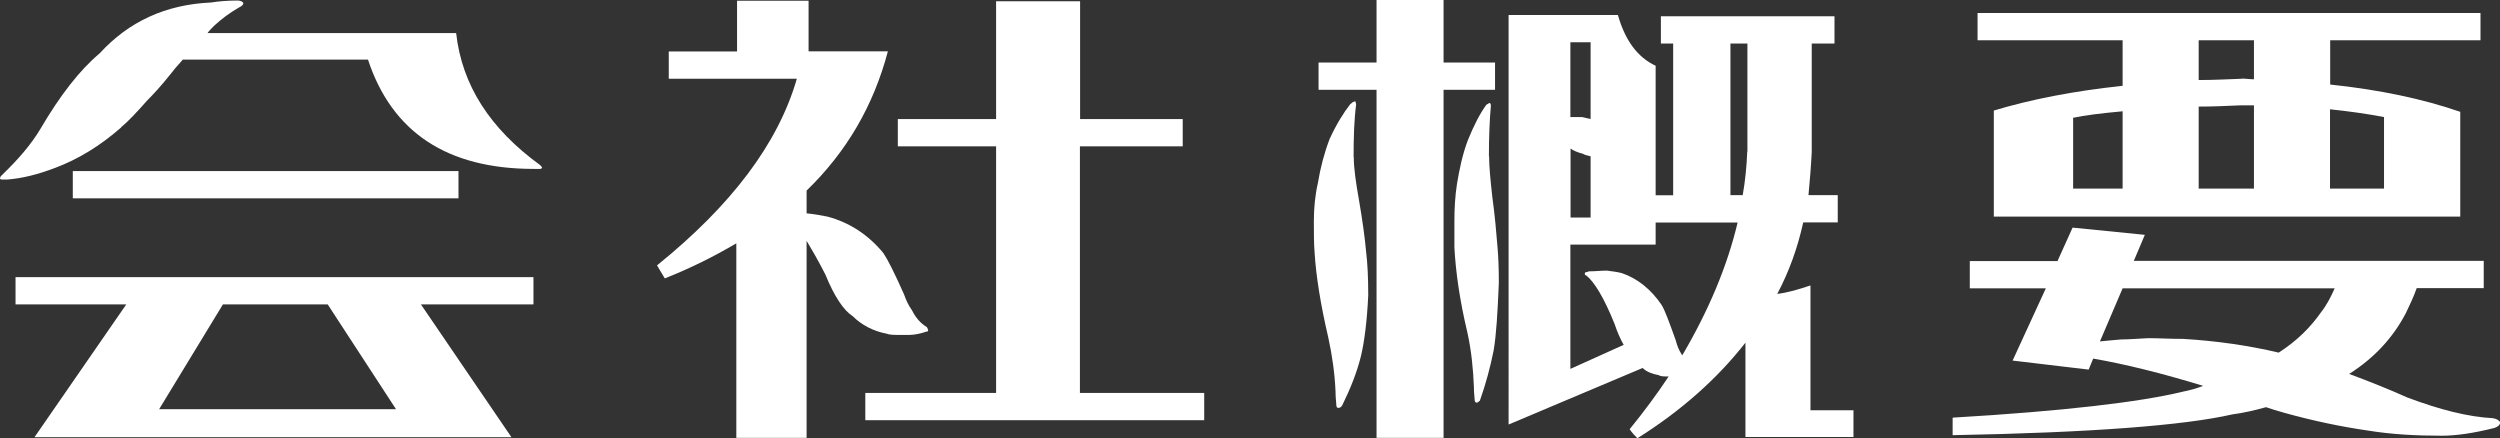
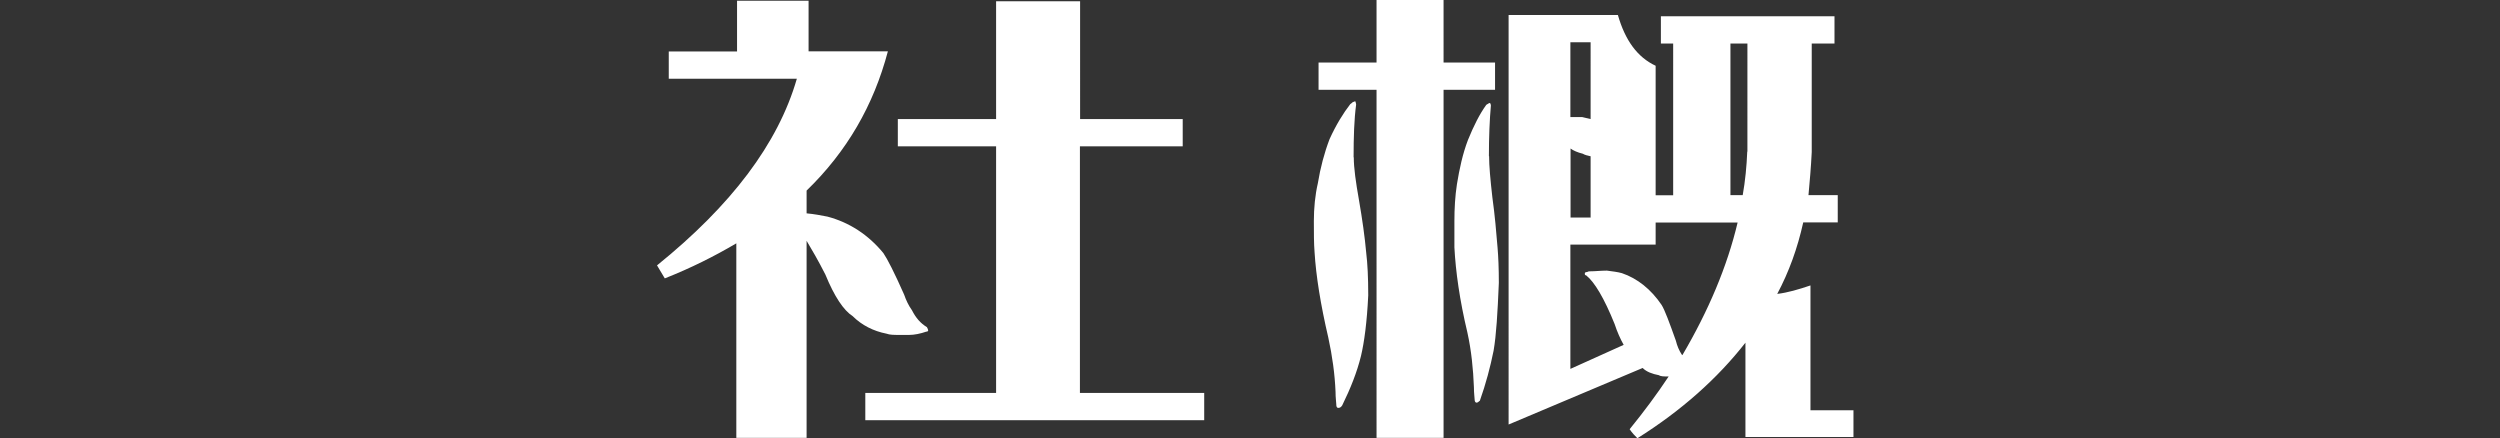
<svg xmlns="http://www.w3.org/2000/svg" id="_イヤー_2" viewBox="0 0 138.39 24.27">
  <rect x="0" y="0" width="138.39" height="24.27" fill="#333333" stroke="none" />
  <defs>
    <style>.cls-1{fill:#fff;}</style>
  </defs>
  <g id="_字">
    <g>
-       <path class="cls-1" d="M6.7,7.06c-1.15,1.01-2.38,1.76-3.64,2.23-.94,.36-1.8,.58-2.67,.65H.18c-.07,0-.14,0-.18-.04,0-.04,0-.07,.04-.14,.04-.04,.07-.07,.11-.11,.86-.83,1.58-1.66,2.09-2.52,1.08-1.84,2.16-3.24,3.28-4.18C7.13,1.19,9.18,.25,11.67,.14c.43-.07,.94-.11,1.48-.11,.18,0,.29,.07,.32,.14,0,.11-.11,.18-.25,.25-.5,.29-.94,.61-1.37,1.01-.14,.14-.29,.29-.36,.4h13.76c.32,2.88,1.87,5.29,4.65,7.31,.04,.04,.07,.07,.11,.14-.04,.07-.07,.07-.14,.07h-.32c-4.79,0-7.85-2.02-9.18-6.05H10.12c-.29,.32-.54,.61-.76,.9-.43,.54-.86,1.01-1.22,1.37-.54,.61-1.01,1.12-1.44,1.48ZM.86,16.85v-1.51H29.53v1.51h-6.23l5.01,7.35H1.91l5.08-7.35H.86Zm24.52-7.38v1.51H4.03v-1.51H25.39Zm-13.04,7.38l-3.53,5.8h13.11l-3.78-5.8h-5.8Z" />
      <path class="cls-1" d="M44.76,2.84h4.39c-.79,2.99-2.27,5.55-4.5,7.71v1.26c.43,.04,.79,.11,1.15,.18,1.22,.32,2.27,1.01,3.1,2.02,.22,.32,.61,1.08,1.15,2.3,.11,.32,.25,.61,.43,.86,.22,.43,.47,.72,.83,.94,.04,.07,.07,.14,.07,.18s-.04,.07-.11,.07c-.32,.11-.65,.18-.94,.18h-.54c-.29,0-.54,0-.72-.07-.72-.14-1.37-.47-1.87-.97-.5-.32-1.01-1.08-1.51-2.3-.4-.79-.76-1.4-1.04-1.87v10.91h-3.89V13.47c-1.22,.72-2.52,1.37-3.96,1.94l-.43-.72c4.1-3.31,6.7-6.73,7.74-10.33h-7.09v-1.51h3.78V.04h3.96V2.84Zm15.02,3.75h5.69v1.51h-5.69v13.65h6.88v1.51h-18.76v-1.51h7.24V8.1h-5.44v-1.51h5.44V.07h4.65V6.59Z" />
      <path class="cls-1" d="M74.94,8.71c0,.58,.11,1.37,.29,2.38,.18,1.04,.32,2.02,.4,2.92,.07,.58,.11,1.33,.11,2.34-.07,1.48-.22,2.59-.4,3.35-.22,.9-.58,1.8-1.04,2.74-.07,.11-.14,.14-.22,.14s-.11-.07-.11-.22c0-.11-.04-.32-.04-.68-.04-.97-.18-1.98-.4-2.99-.43-1.84-.68-3.42-.76-4.72-.04-.5-.04-1.08-.04-1.73,0-.72,.07-1.44,.22-2.09,.14-.86,.36-1.69,.65-2.45,.36-.79,.76-1.44,1.15-1.94,0,0,.07-.04,.14-.11,.04,0,.07-.04,.14-.04,0,.04,.04,.11,.04,.18-.11,.83-.14,1.8-.14,2.92Zm1.26-5.26V0h3.71V3.46h2.85v1.51h-2.85V24.24h-3.71V4.97h-3.21v-1.51h3.21Zm6.23,5.19c0,.54,.07,1.3,.18,2.27,.14,1.01,.22,1.94,.29,2.81,.04,.47,.07,1.12,.07,1.94-.07,1.66-.14,2.88-.29,3.75-.18,.9-.43,1.84-.76,2.77-.07,.07-.14,.11-.18,.11-.07,0-.11-.07-.11-.18s-.04-.32-.04-.68c-.04-1.01-.14-2.02-.36-3.02-.43-1.8-.65-3.38-.72-4.72v-1.44c0-.72,.04-1.4,.14-2.05,.14-.86,.32-1.69,.61-2.45,.32-.79,.65-1.44,1.01-1.94,0,0,.04-.04,.11-.07,0,0,.04-.04,.11-.04,0,.04,.04,.07,.04,.14-.07,.79-.11,1.73-.11,2.81Zm7.13-7.81c.4,1.4,1.08,2.34,2.09,2.81v7.17h.97V2.41h-.68V.9h9.61v1.51h-1.26v6.01c-.04,.83-.11,1.62-.18,2.38h1.62v1.51h-1.91c-.32,1.44-.79,2.74-1.44,3.96,.58-.07,1.19-.25,1.84-.47v6.91h2.38v1.48h-5.98v-5.22c-1.55,1.98-3.53,3.75-5.98,5.29-.14-.14-.29-.29-.43-.5,.79-.97,1.51-1.94,2.16-2.92h-.04c-.22,0-.4,0-.5-.07-.36-.07-.68-.18-.9-.4l-7.42,3.13V.83h6.05Zm-1.98,5.65c.18,.04,.32,.07,.47,.11V2.34h-1.12V6.48h.65Zm.47,5.55v-3.38c-.18-.04-.32-.07-.43-.14-.29-.07-.54-.18-.68-.29v3.82h1.12Zm8.14,.29h-4.54v1.22h-4.72v6.88l2.95-1.33c-.18-.32-.36-.72-.5-1.15-.58-1.44-1.12-2.34-1.58-2.7-.07,0-.07-.04-.07-.11,0-.04,.04-.07,.11-.07,.04,0,.07-.04,.14-.04,.32,0,.65-.04,.97-.04,.29,.04,.58,.07,.83,.14,.86,.29,1.62,.9,2.2,1.76,.18,.29,.43,.97,.79,1.98,.07,.29,.18,.54,.32,.76t.04,.04c1.44-2.45,2.48-4.9,3.06-7.35Zm.54-3.92V2.41h-.94V10.8h.68c.14-.79,.22-1.62,.25-2.41Z" />
-       <path class="cls-1" d="M113.9,14.44l.83-1.84,4,.4-.61,1.44h19.37v1.51h-3.71c-.18,.5-.4,.97-.61,1.4-.72,1.37-1.76,2.48-3.13,3.35,1.08,.4,2.16,.83,3.21,1.3,1.8,.68,3.39,1.08,4.75,1.15,.22,.04,.32,.11,.4,.22,0,.14-.11,.25-.32,.32-1.15,.29-2.12,.43-2.92,.43-1.4,0-2.77-.07-4.11-.29-1.51-.22-3.02-.54-4.57-.97-.4-.11-.76-.22-1.04-.32-.65,.18-1.26,.32-1.87,.4-2.66,.61-7.85,1.01-15.48,1.15v-.97c6.12-.36,10.37-.86,12.75-1.44,.36-.07,.76-.18,1.12-.32-2.23-.68-4.25-1.19-6.09-1.51l-.25,.61-4.21-.5,1.84-4h-4.21v-1.51h4.9Zm-4.43-12.21V.72h27.84v1.51h-8.32v2.45c2.74,.29,5.11,.79,7.2,1.51v5.8h-25.82V6.12c2.02-.61,4.39-1.08,7.13-1.37V2.23h-8.03Zm5.29,8.21h2.74V6.16c-1.19,.11-2.09,.22-2.74,.36v3.93Zm1.48,8.46c.36-.04,.76-.07,1.19-.11,.43,0,.9-.04,1.48-.07,.58,0,1.22,.04,1.94,.04,1.84,.11,3.6,.36,5.29,.76,1.01-.65,1.76-1.4,2.34-2.23,.29-.36,.54-.83,.76-1.33h-11.74l-1.26,2.95Zm7.85-14.55c.22,0,.47,.04,.68,.04V2.23h-3.06v2.2c.79,0,1.58-.04,2.38-.07Zm.68,6.09V5.83h-.72c-.86,.04-1.62,.07-2.34,.07v4.54h3.06Zm7.2,0v-3.96c-.94-.18-1.94-.32-2.99-.43v4.39h2.99Z" />
    </g>
  </g>
</svg>